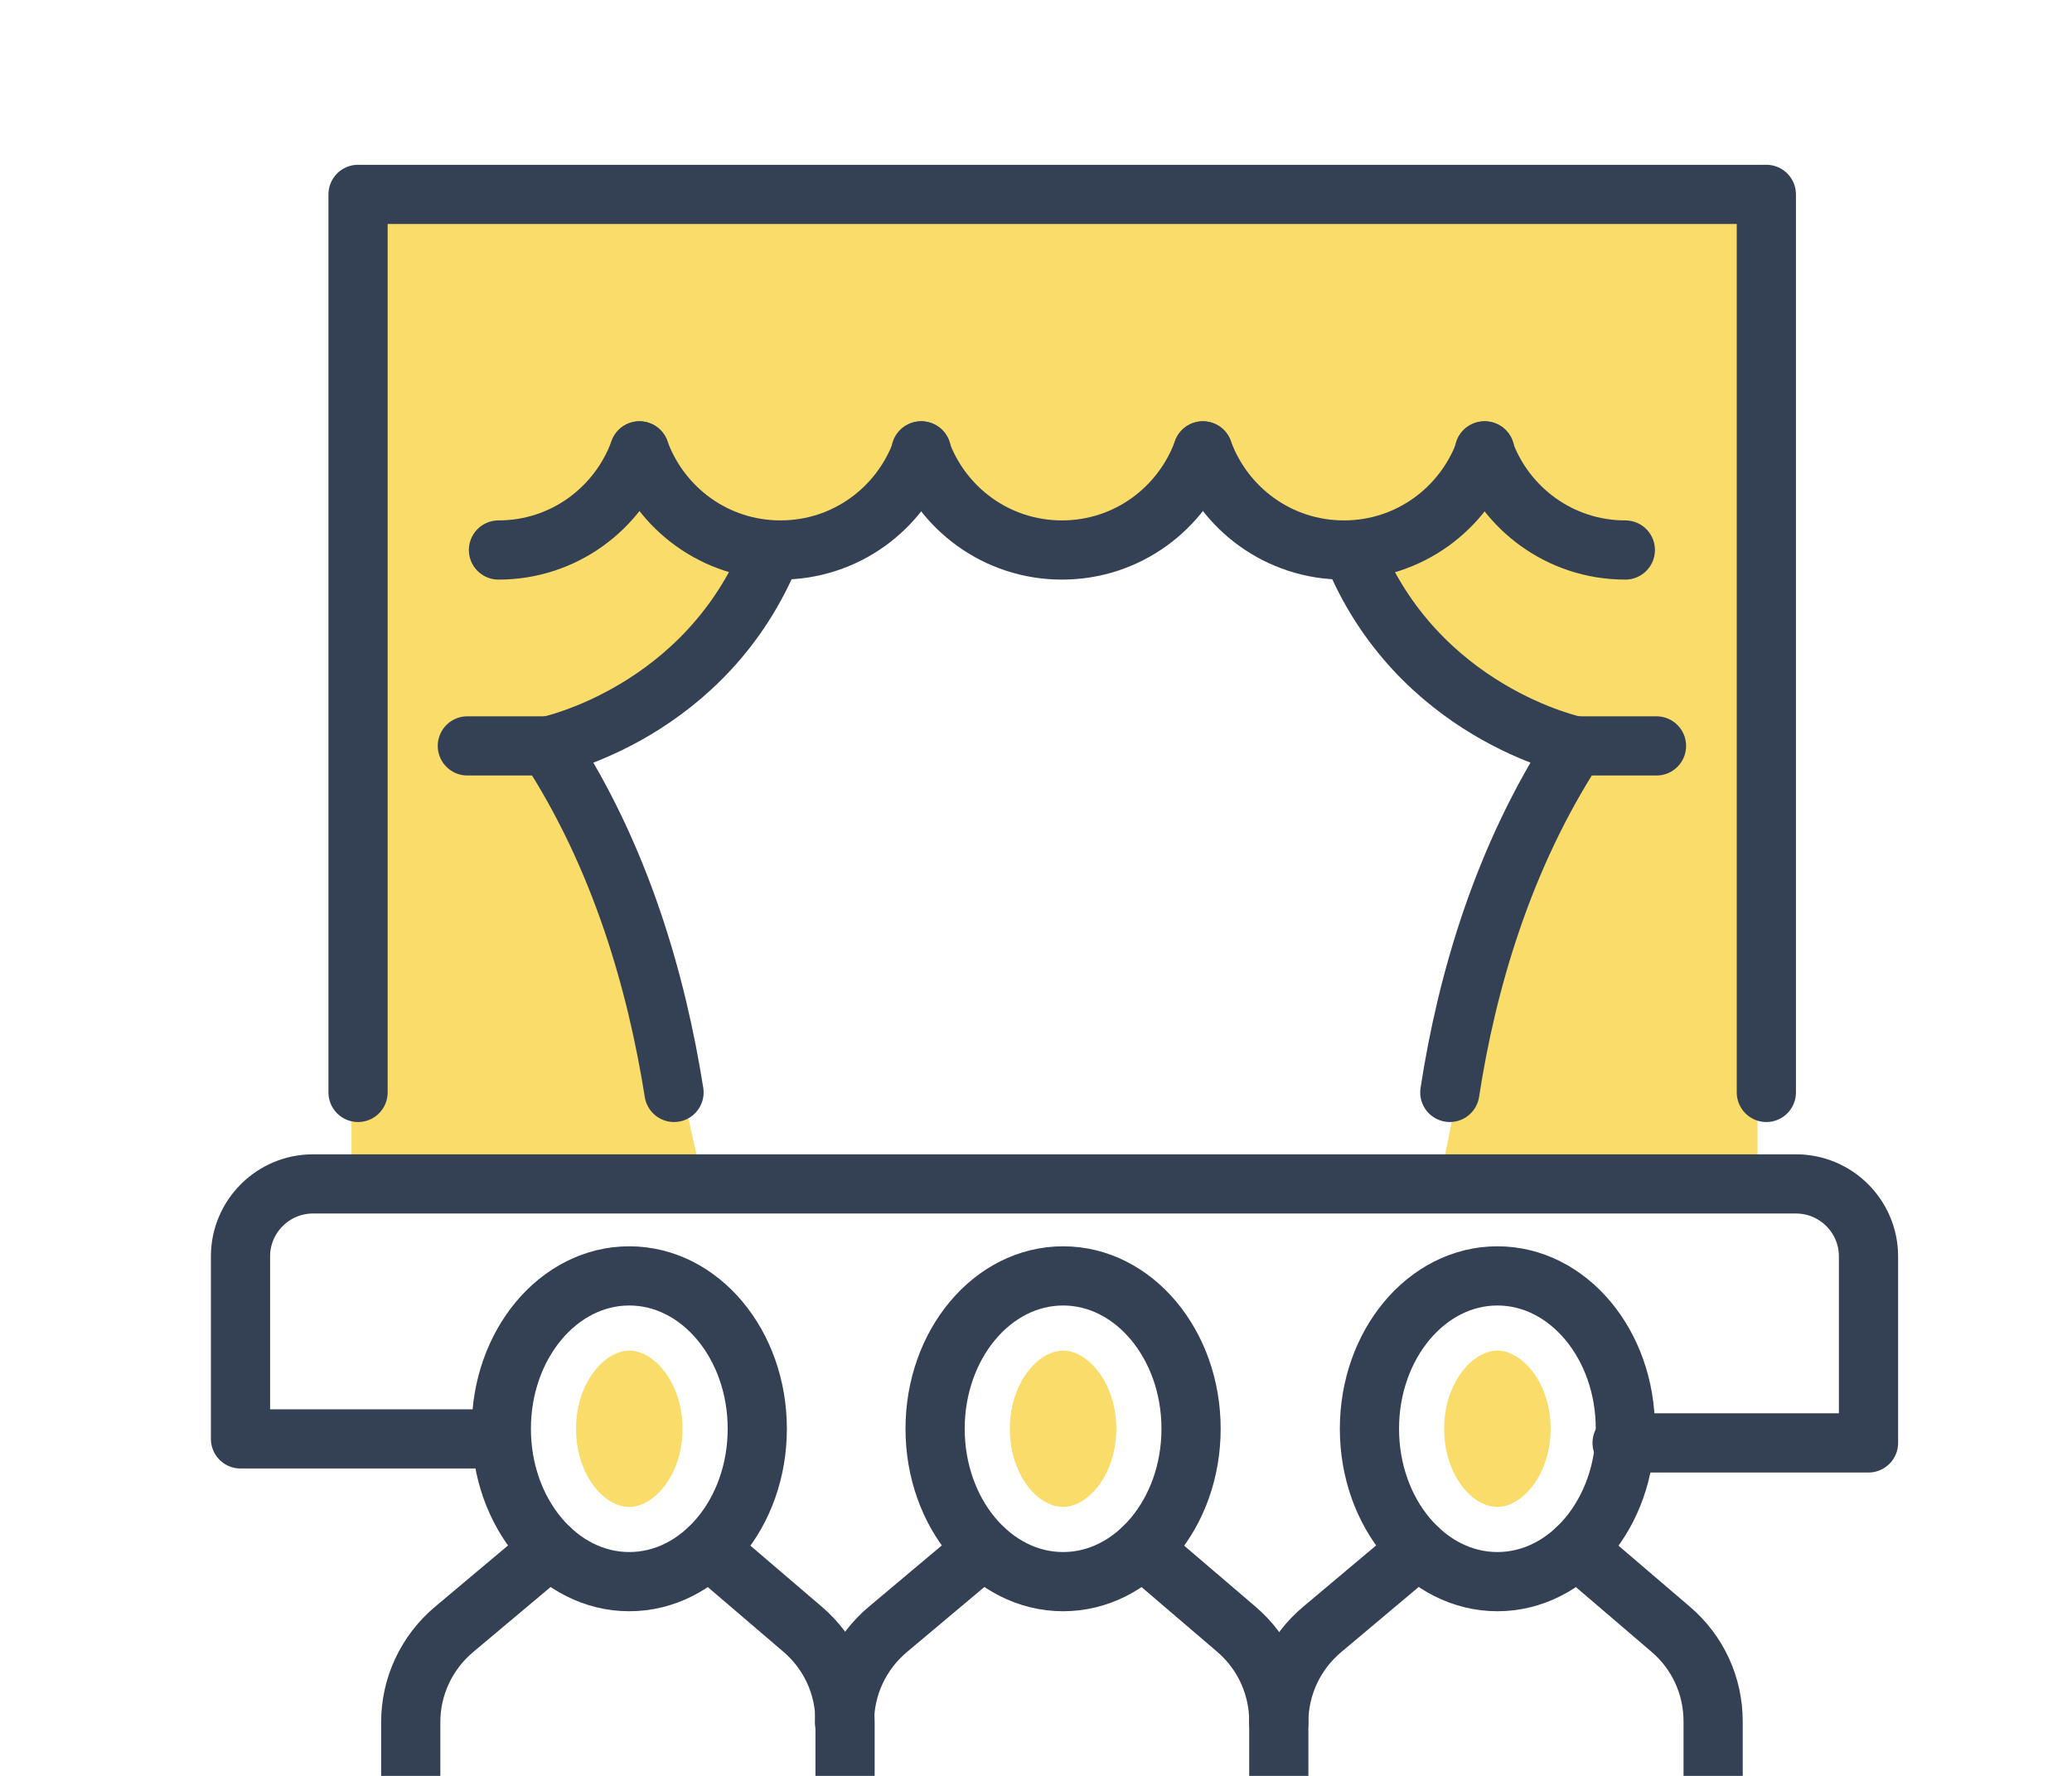
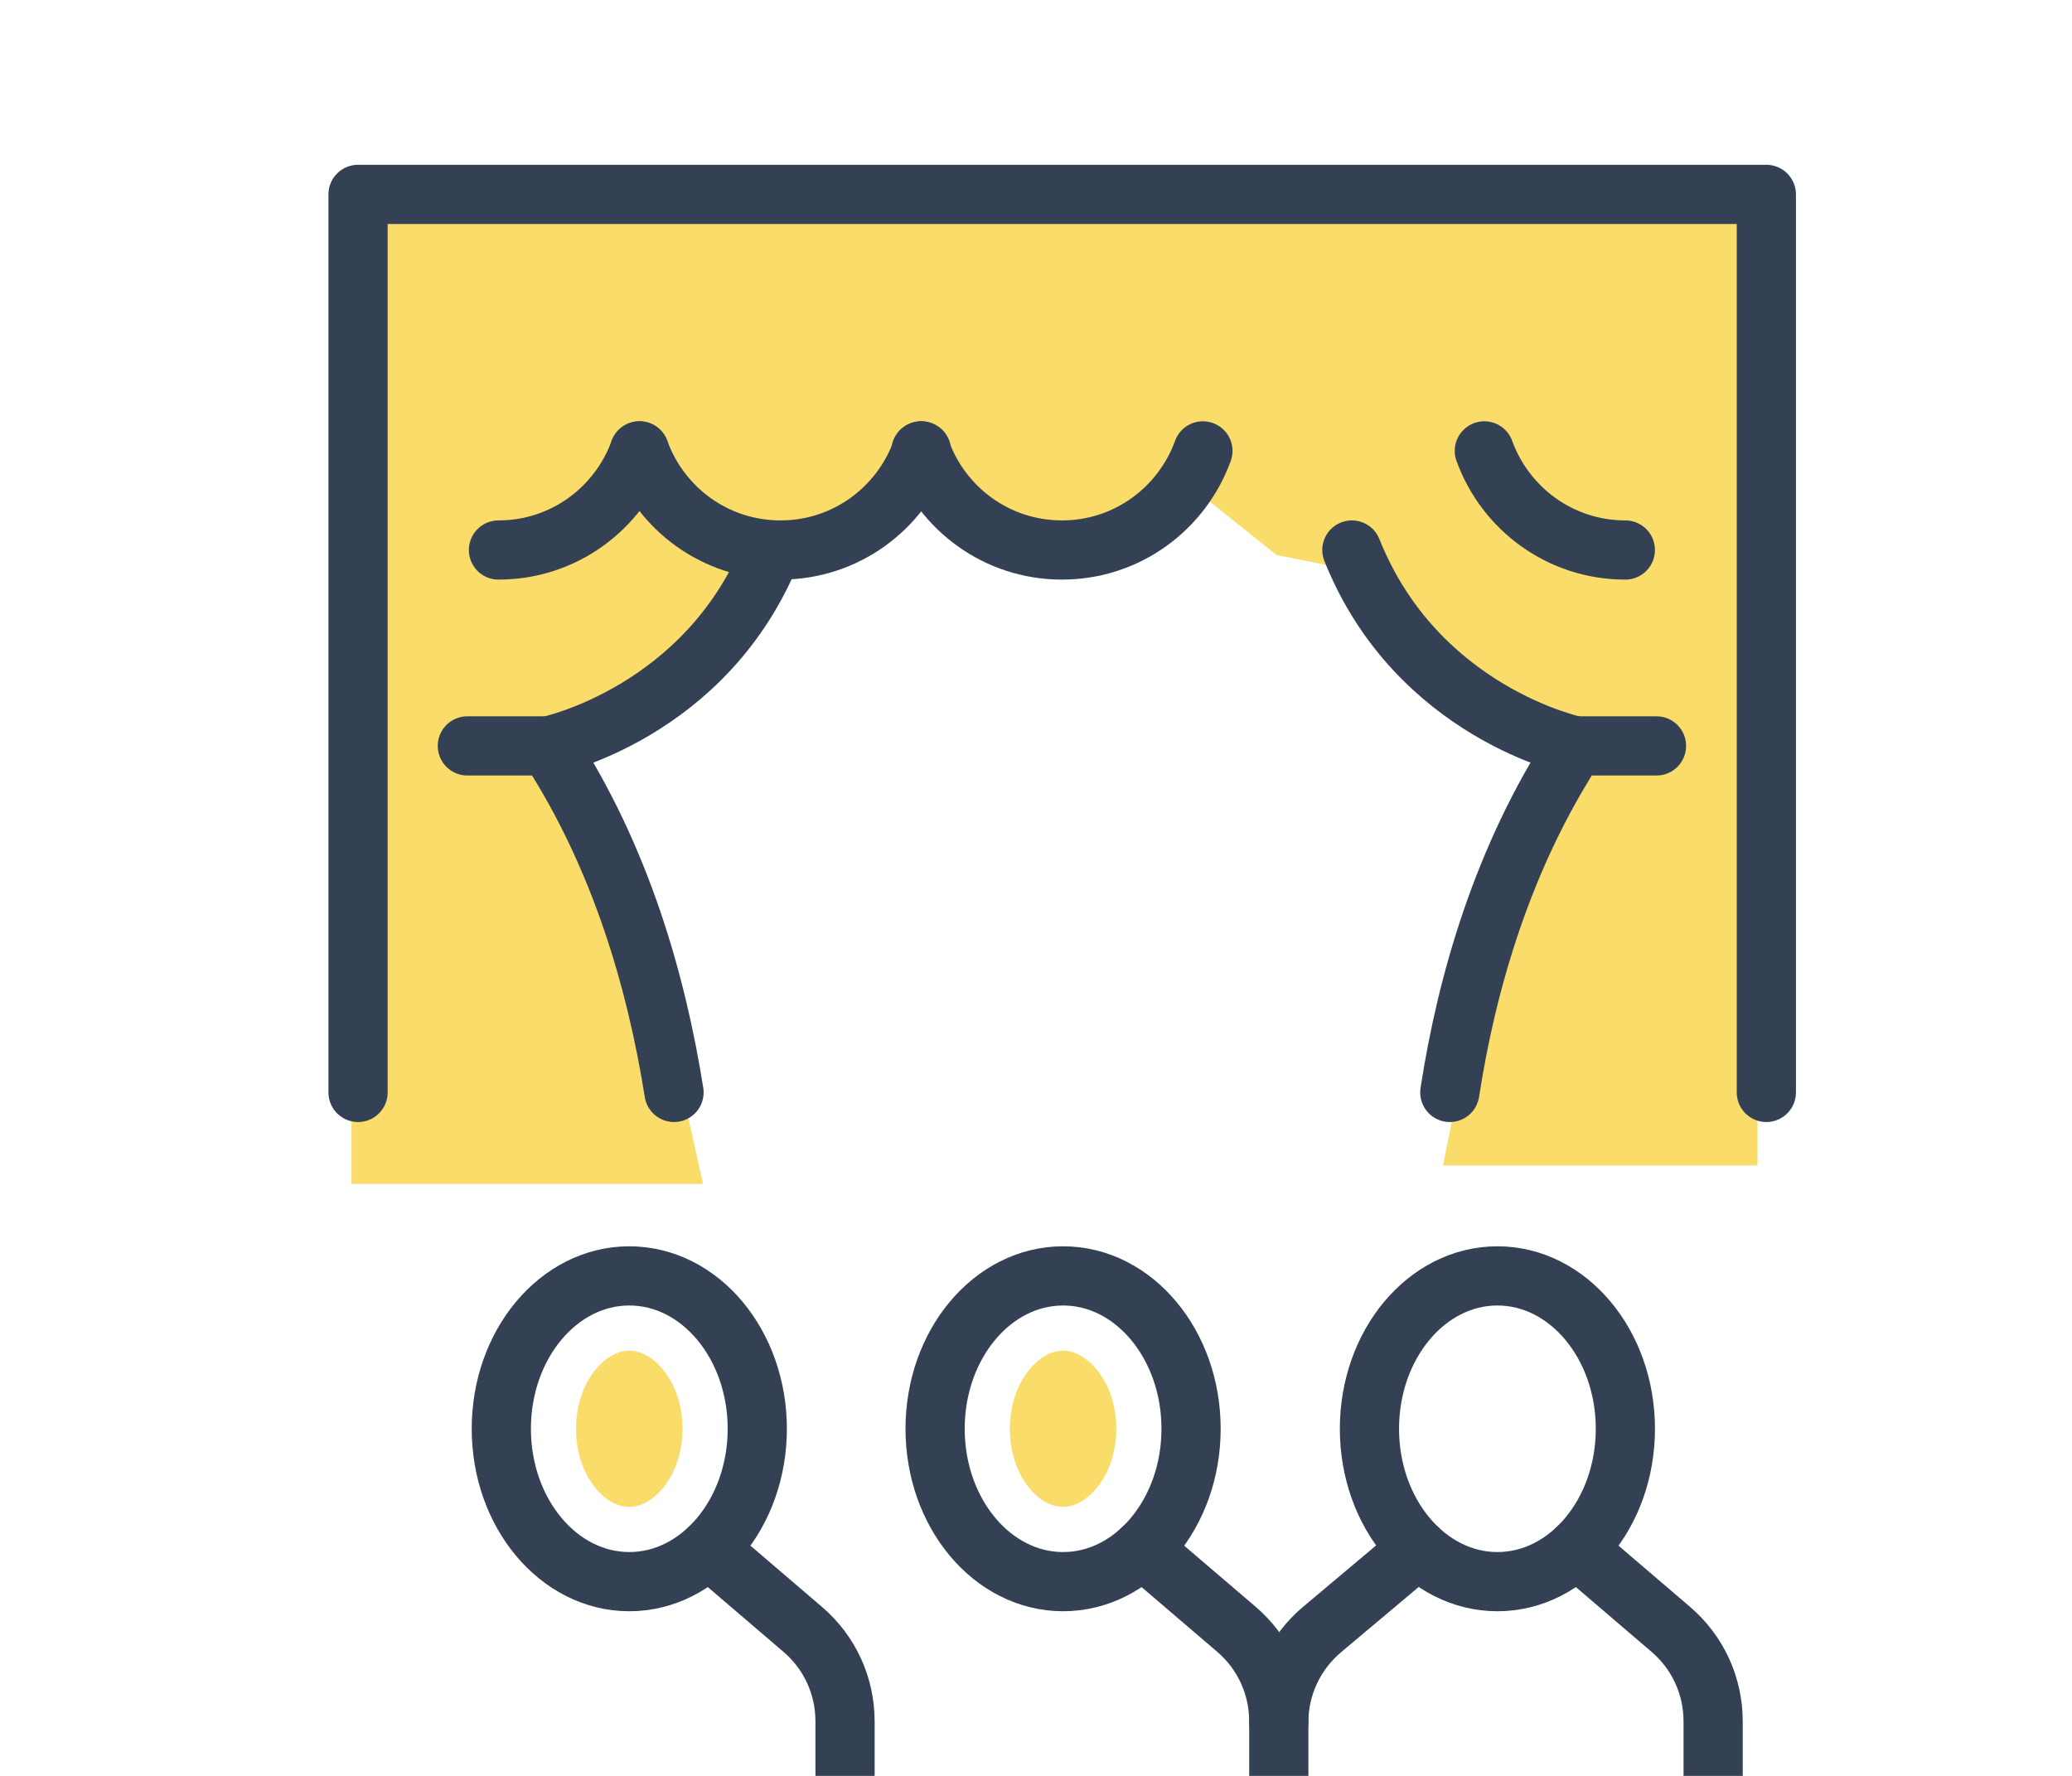
<svg xmlns="http://www.w3.org/2000/svg" width="56" height="48" viewBox="0 0 56 48" fill="none">
  <g clip-path="url(#clip0_4317_6599)">
    <path d="M9.5 32V5.5H47.5V31.5H39L40.5 24L42 20L38.5 18L37 15.5L34.5 15L32 13L30 15H27.5L25 13L24 14L21 15L19 18L15.5 20L18 27.5L19 32H9.5Z" fill="#F9DC6A" />
    <path d="M14.819 20.161C14.819 20.161 19.105 19.273 20.865 14.866" stroke="#344154" stroke-width="1.6" stroke-linecap="round" stroke-linejoin="round" />
    <path d="M39.184 29.527C39.643 26.543 40.623 23.161 42.582 20.161H44.77" stroke="#344154" stroke-width="1.6" stroke-linecap="round" stroke-linejoin="round" />
    <path d="M9.677 29.527V5.254H24.216H24.063H47.739V29.527" stroke="#344154" stroke-width="1.6" stroke-linecap="round" stroke-linejoin="round" />
    <path d="M12.631 20.161H14.819C16.778 23.161 17.743 26.543 18.217 29.527" stroke="#344154" stroke-width="1.6" stroke-linecap="round" stroke-linejoin="round" />
    <path d="M42.582 20.161C42.582 20.161 38.297 19.273 36.537 14.866" stroke="#344154" stroke-width="1.6" stroke-linecap="round" stroke-linejoin="round" />
    <path d="M40.117 12.187C40.684 13.748 42.168 14.866 43.928 14.866" stroke="#344154" stroke-width="1.6" stroke-linecap="round" stroke-linejoin="round" />
-     <path d="M32.511 12.187C33.078 13.748 34.562 14.866 36.322 14.866C38.082 14.866 39.567 13.748 40.133 12.187" stroke="#344154" stroke-width="1.6" stroke-linecap="round" stroke-linejoin="round" />
    <path d="M24.89 12.187C25.456 13.748 26.941 14.866 28.701 14.866C30.46 14.866 31.945 13.748 32.511 12.187" stroke="#344154" stroke-width="1.6" stroke-linecap="round" stroke-linejoin="round" />
    <path d="M17.283 12.187C17.849 13.748 19.334 14.866 21.094 14.866C22.854 14.866 24.339 13.748 24.905 12.187" stroke="#344154" stroke-width="1.6" stroke-linecap="round" stroke-linejoin="round" />
    <path d="M13.472 14.866C15.232 14.866 16.717 13.748 17.283 12.187" stroke="#344154" stroke-width="1.6" stroke-linecap="round" stroke-linejoin="round" />
    <path d="M19.151 41.863L21.691 44.036C22.426 44.663 22.839 45.566 22.839 46.531V48" stroke="#344154" stroke-width="1.6" stroke-linecap="round" stroke-linejoin="round" />
-     <path d="M14.866 41.863L12.279 44.036C11.529 44.663 11.101 45.582 11.101 46.546V48" stroke="#344154" stroke-width="1.6" stroke-linecap="round" stroke-linejoin="round" />
    <path d="M20.467 38.618C20.467 40.898 18.921 42.75 17.008 42.75C15.095 42.75 13.549 40.898 13.549 38.618C13.549 36.338 15.095 34.486 17.008 34.486C18.921 34.486 20.467 36.338 20.467 38.618Z" stroke="#344154" stroke-width="1.6" stroke-linecap="round" stroke-linejoin="round" />
    <path d="M30.874 41.863L33.415 44.036C34.149 44.663 34.562 45.566 34.562 46.531V48" stroke="#344154" stroke-width="1.6" stroke-linecap="round" stroke-linejoin="round" />
-     <path d="M26.589 41.863L24.002 44.036C23.252 44.663 22.824 45.582 22.824 46.546" stroke="#344154" stroke-width="1.6" stroke-linecap="round" stroke-linejoin="round" />
    <path d="M28.732 42.75C30.642 42.75 32.191 40.9 32.191 38.618C32.191 36.336 30.642 34.486 28.732 34.486C26.822 34.486 25.273 36.336 25.273 38.618C25.273 40.9 26.822 42.75 28.732 42.75Z" stroke="#344154" stroke-width="1.6" stroke-linecap="round" stroke-linejoin="round" />
    <path d="M28.731 40.73C28.042 40.73 27.293 39.858 27.293 38.618C27.293 37.379 28.058 36.506 28.731 36.506C29.404 36.506 30.17 37.379 30.17 38.618C30.17 39.858 29.404 40.73 28.731 40.73Z" fill="#F9DC6A" />
    <path d="M17.008 40.73C16.319 40.73 15.569 39.858 15.569 38.618C15.569 37.379 16.335 36.506 17.008 36.506C17.681 36.506 18.447 37.379 18.447 38.618C18.447 39.858 17.681 40.73 17.008 40.73Z" fill="#F9DC6A" />
-     <path d="M40.47 40.73C39.781 40.73 39.031 39.858 39.031 38.618C39.031 37.379 39.797 36.506 40.47 36.506C41.143 36.506 41.908 37.379 41.908 38.618C41.908 39.858 41.143 40.73 40.47 40.73Z" fill="#F9DC6A" />
    <path d="M42.613 41.863L45.153 44.036C45.888 44.663 46.301 45.566 46.301 46.531V48" stroke="#344154" stroke-width="1.6" stroke-linecap="round" stroke-linejoin="round" />
    <path d="M38.327 41.863L35.741 44.036C34.991 44.663 34.562 45.582 34.562 46.546" stroke="#344154" stroke-width="1.6" stroke-linecap="round" stroke-linejoin="round" />
    <path d="M40.471 42.75C42.381 42.75 43.929 40.9 43.929 38.618C43.929 36.336 42.381 34.486 40.471 34.486C38.56 34.486 37.012 36.336 37.012 38.618C37.012 40.9 38.56 42.75 40.471 42.75Z" stroke="#344154" stroke-width="1.6" stroke-linecap="round" stroke-linejoin="round" />
-     <path d="M43.84 39H50.5V33.958C50.5 32.879 49.621 32 48.542 32H8.458C7.379 32 6.5 32.879 6.5 33.958V38.892H13.222" stroke="#344154" stroke-width="1.6" stroke-linecap="round" stroke-linejoin="round" />
  </g>
  <defs>
    <clipPath id="clip0_4317_6599">
      <rect width="56" height="48" rx="8" fill="white" />
    </clipPath>
  </defs>
</svg>